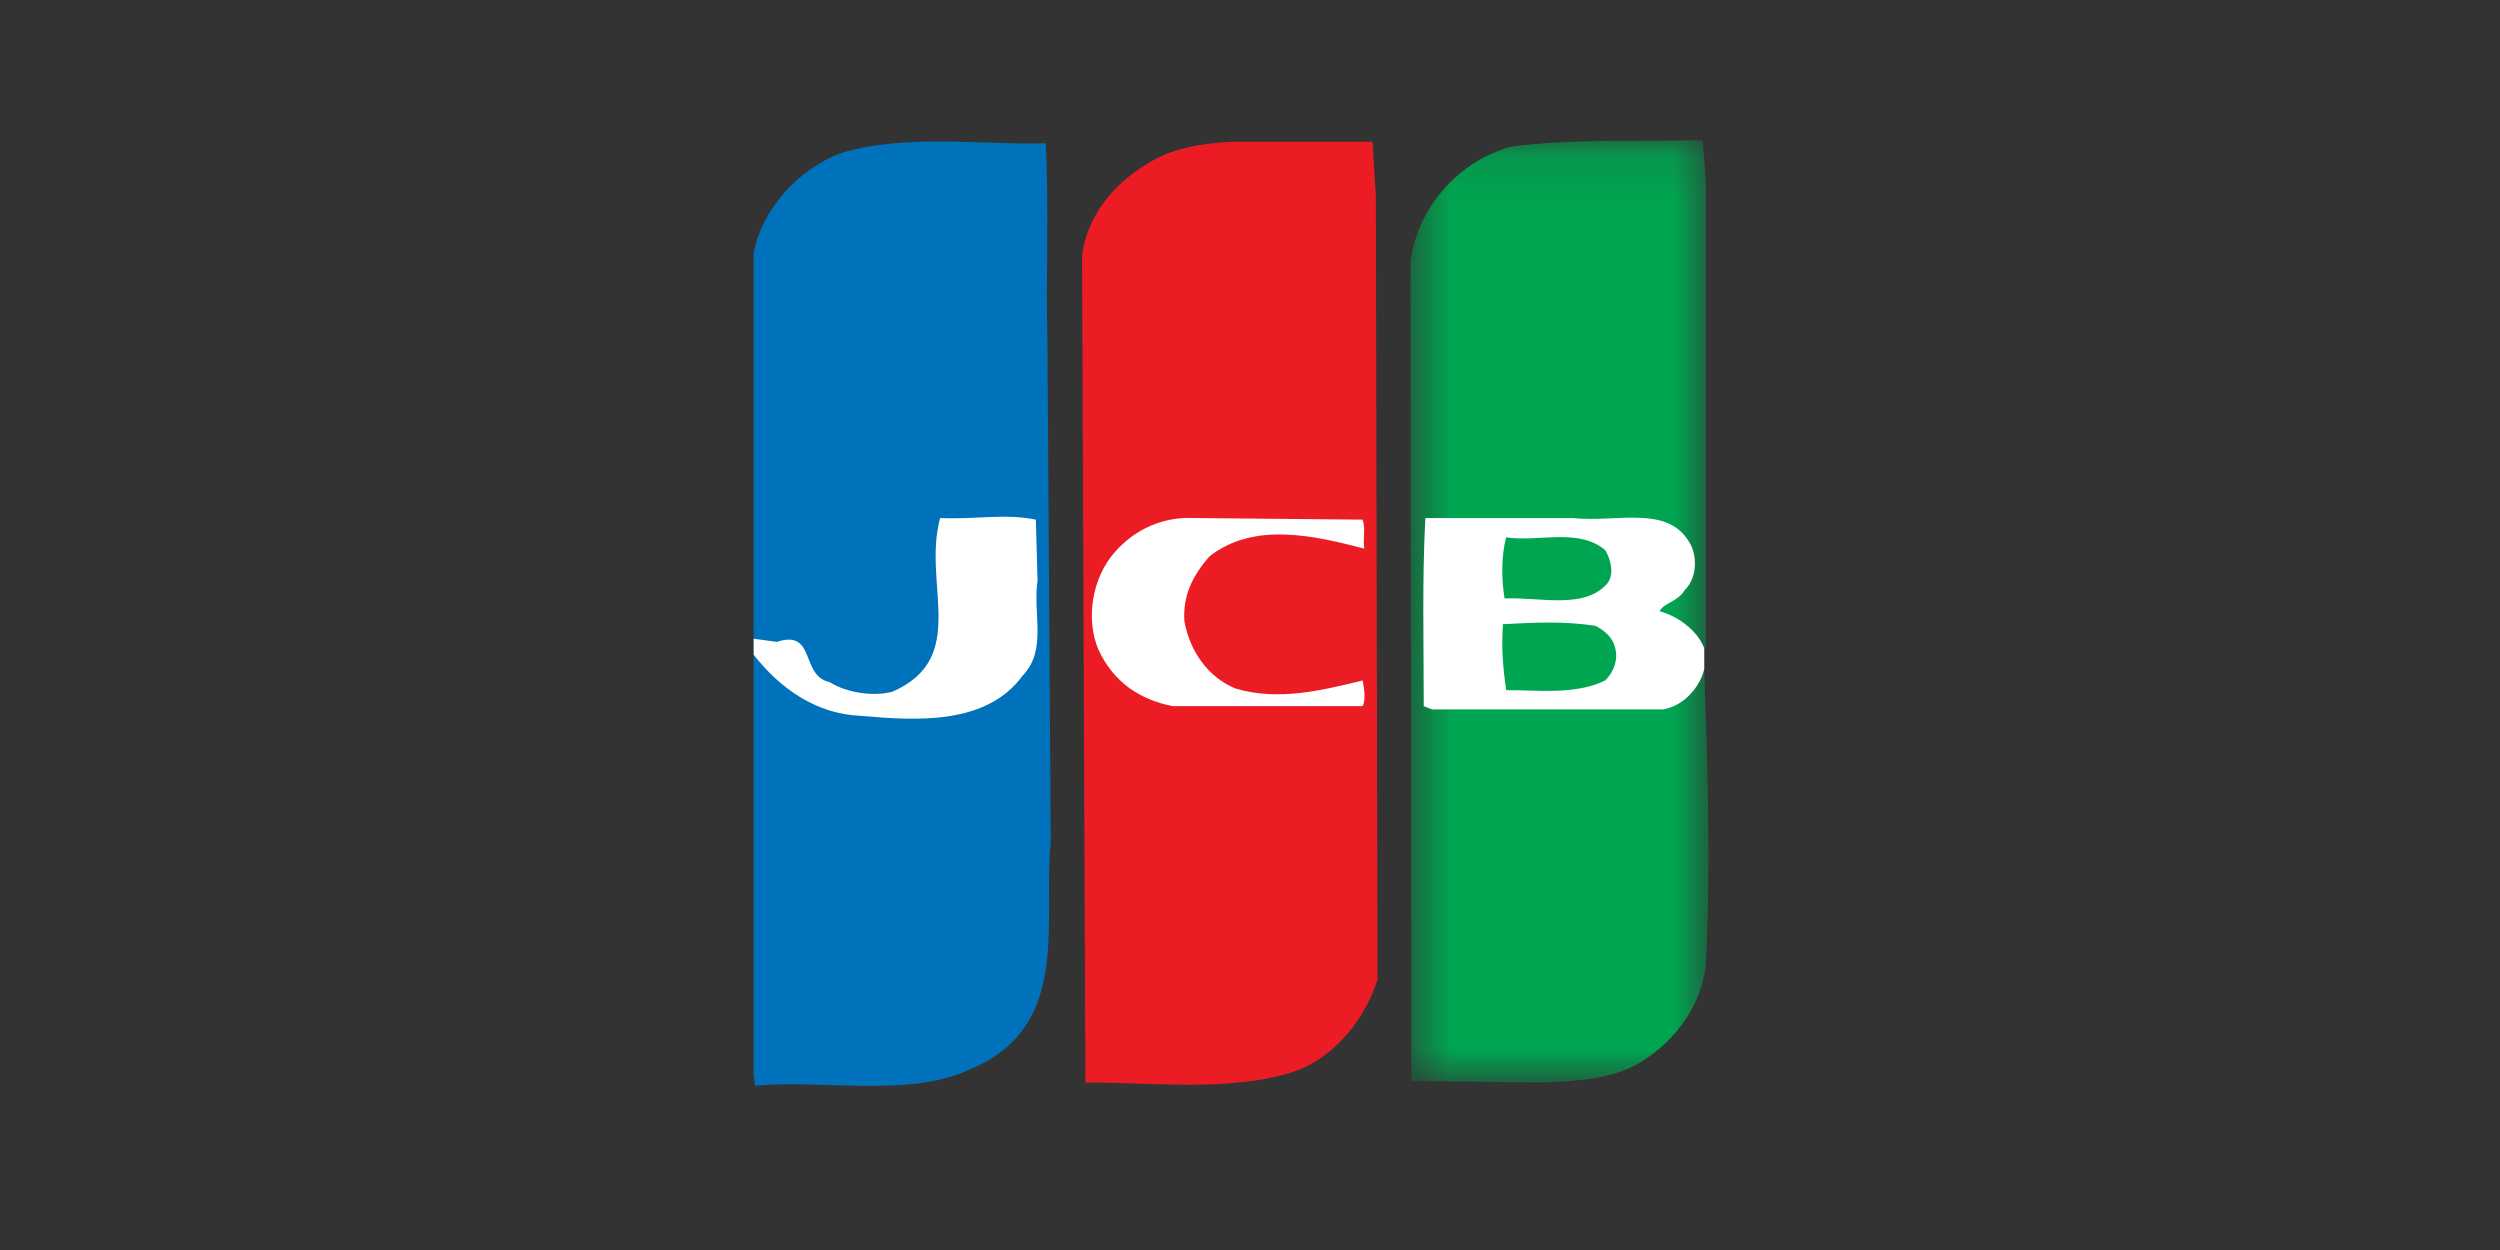
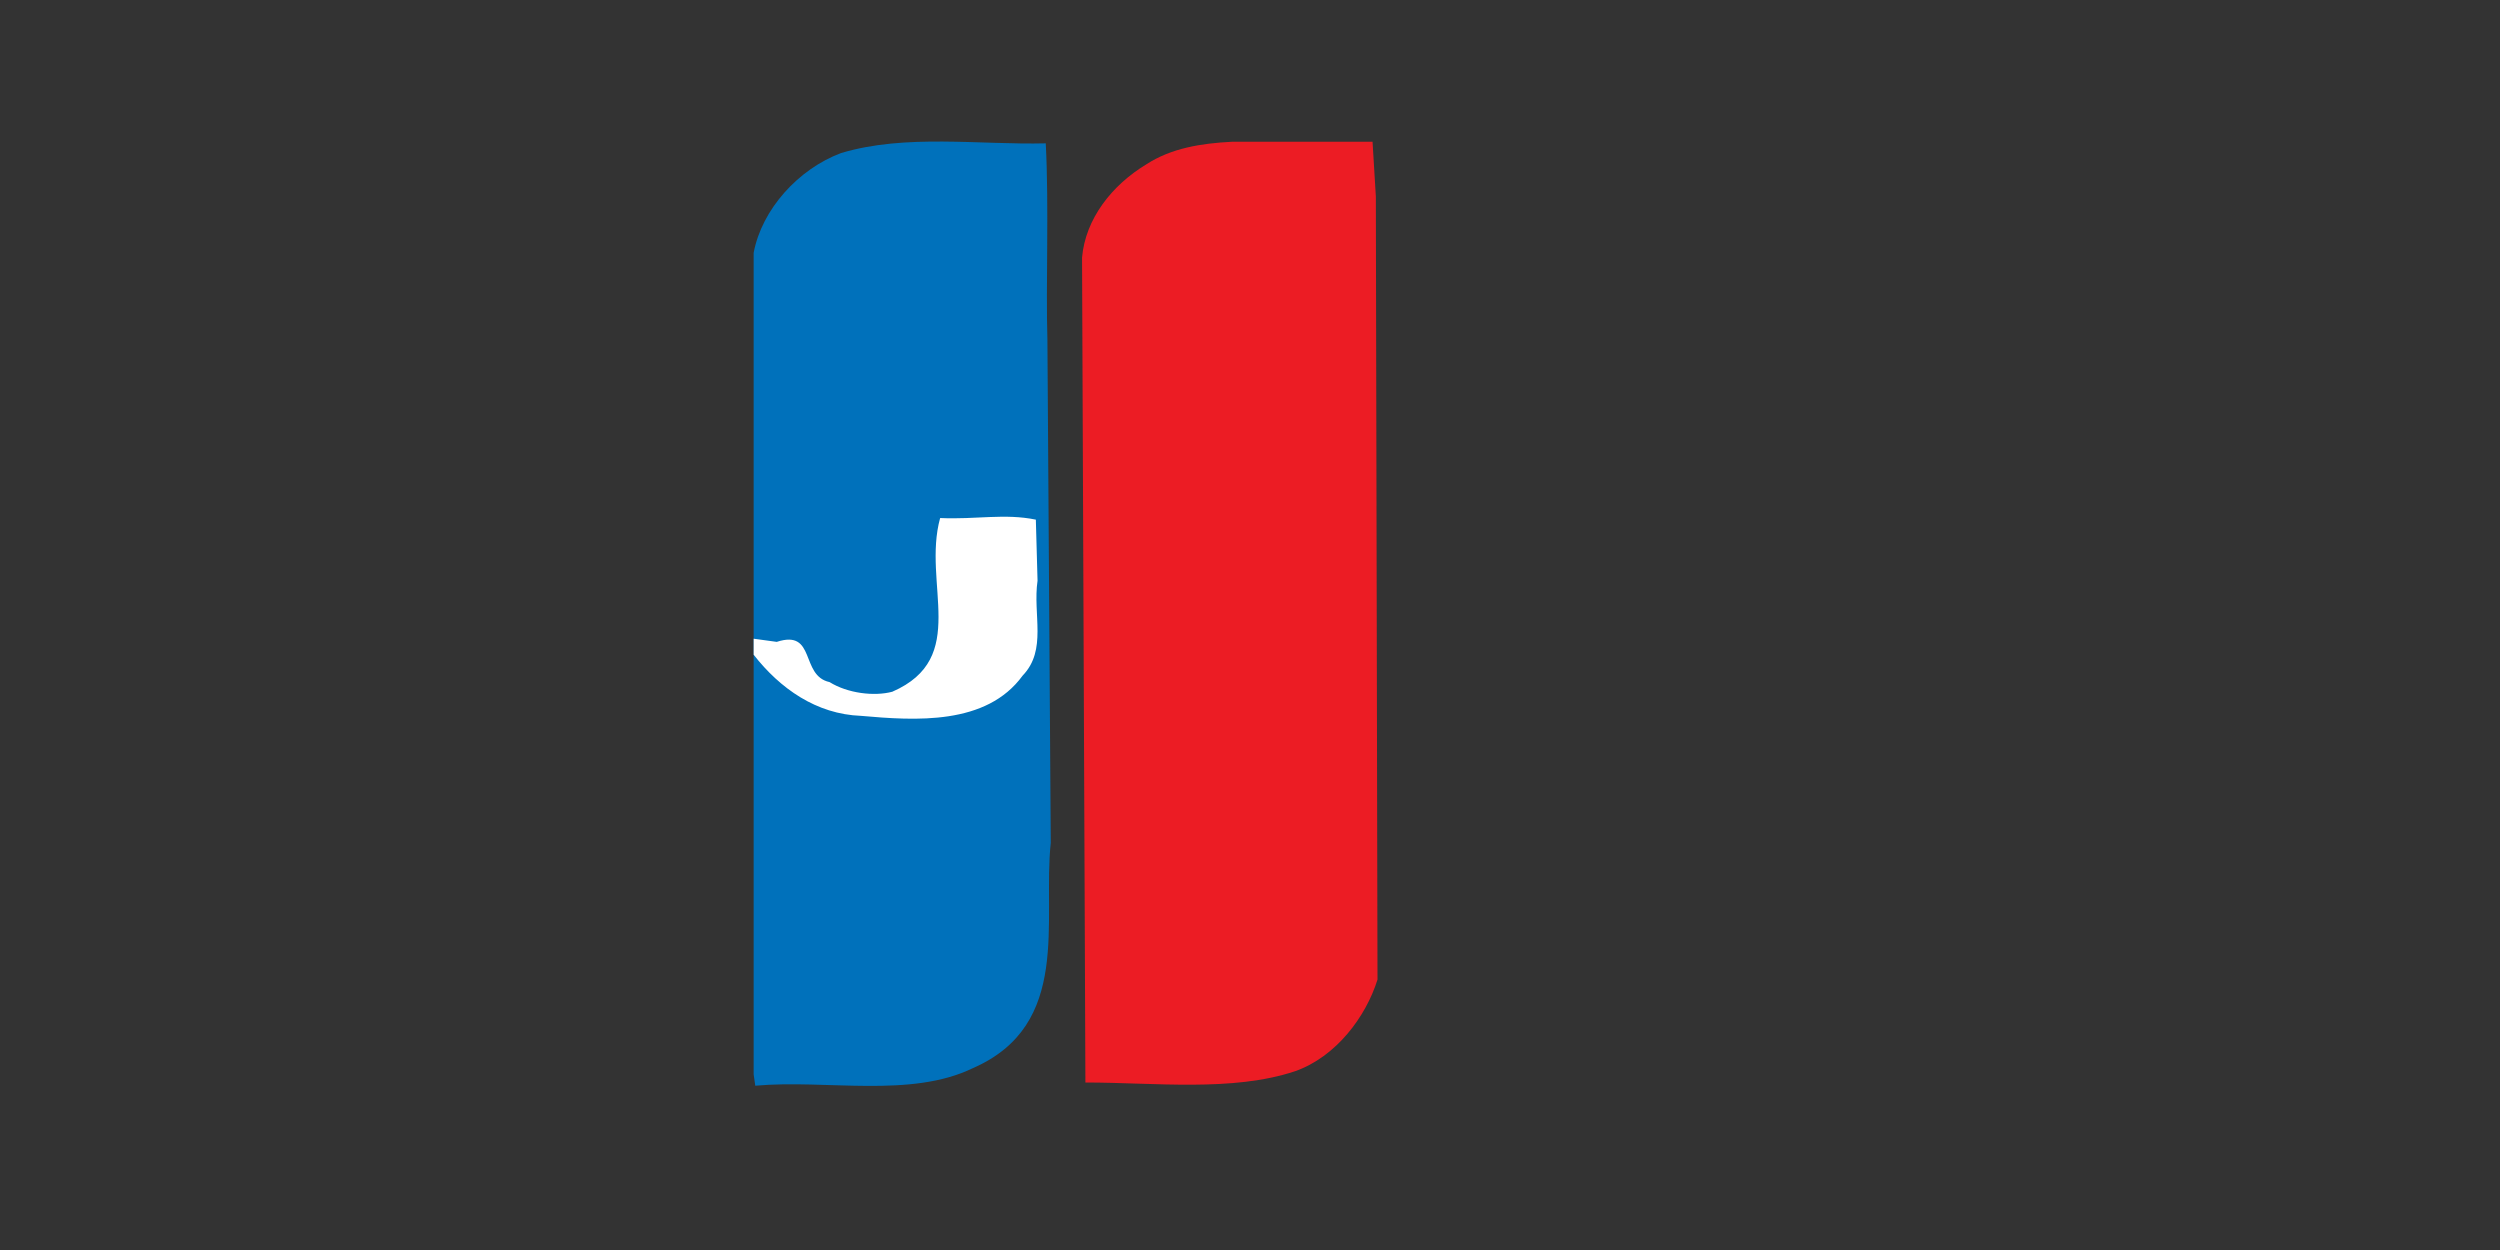
<svg xmlns="http://www.w3.org/2000/svg" width="56" height="28" viewBox="0 0 56 28" fill="none">
  <rect x="0" y="0" width="56" height="28" fill="#333333" stroke="none" />
  <mask id="mask0" mask-type="alpha" maskUnits="userSpaceOnUse" x="31" y="3" width="8" height="22">
-     <path fill-rule="evenodd" clip-rule="evenodd" d="M31.595 3.139H38.269V24.248H31.595V3.139Z" fill="white" />
-   </mask>
+     </mask>
  <g mask="url(#mask0)">
    <path fill-rule="evenodd" clip-rule="evenodd" d="M38.175 14.99C38.249 17.151 38.324 19.384 38.212 21.583C38.139 22.447 37.584 23.275 36.771 23.78C36.142 24.176 35.366 24.212 34.552 24.248L31.613 24.212L31.595 5.877C31.743 4.652 32.667 3.608 33.85 3.284C35.292 3.103 36.623 3.175 38.139 3.139L38.212 4.076V14.486L38.175 14.522V14.99Z" fill="#00A551" />
  </g>
  <path fill-rule="evenodd" clip-rule="evenodd" d="M16.882 14.307V5.661C17.067 4.688 17.88 3.788 18.841 3.428C20.283 2.995 21.947 3.248 23.425 3.211C23.499 4.617 23.425 6.381 23.462 7.607L23.537 18.88C23.351 20.61 24.017 22.951 21.798 23.924C20.394 24.607 18.508 24.176 16.918 24.32L16.882 24.068V14.666V14.307Z" fill="#0071BB" />
  <path fill-rule="evenodd" clip-rule="evenodd" d="M16.882 14.666C17.473 15.423 18.287 15.998 19.285 16.035C20.505 16.143 22.094 16.251 22.907 15.134C23.462 14.558 23.13 13.766 23.241 13.009L23.203 11.64C22.501 11.496 21.872 11.64 21.059 11.604C20.653 13.081 21.725 14.738 19.987 15.495C19.58 15.603 18.989 15.531 18.582 15.279C17.917 15.134 18.287 14.089 17.399 14.378L16.882 14.307V14.666Z" fill="white" />
  <path fill-rule="evenodd" clip-rule="evenodd" d="M30.819 4.4L30.856 21.943C30.598 22.771 29.932 23.671 29.008 23.996C27.603 24.463 25.865 24.248 24.313 24.248L24.238 5.769C24.313 4.904 24.904 4.148 25.68 3.68C26.235 3.32 26.901 3.21 27.603 3.175H30.745L30.819 4.4Z" fill="#EC1C24" />
-   <path fill-rule="evenodd" clip-rule="evenodd" d="M30.523 11.64C30.597 11.857 30.523 12.037 30.56 12.289C29.451 12.001 28.083 11.676 27.085 12.469C26.716 12.9 26.493 13.334 26.53 13.909C26.641 14.558 27.048 15.171 27.677 15.423C28.638 15.711 29.635 15.459 30.523 15.242C30.56 15.423 30.597 15.674 30.523 15.818H26.271C25.532 15.674 24.941 15.278 24.608 14.558C24.312 13.874 24.46 12.937 24.978 12.361C25.421 11.857 26.05 11.568 26.752 11.604L30.523 11.64Z" fill="white" />
-   <path fill-rule="evenodd" clip-rule="evenodd" d="M35.736 14.018C35.034 13.909 34.331 13.946 33.666 13.982C33.629 14.522 33.666 14.954 33.739 15.459C34.479 15.459 35.292 15.566 35.957 15.242C36.143 15.062 36.253 14.774 36.18 14.522C36.143 14.307 35.957 14.126 35.736 14.018ZM33.739 12.037C33.629 12.432 33.629 12.974 33.702 13.405C34.479 13.37 35.477 13.657 35.994 13.081C36.18 12.864 36.069 12.505 35.957 12.324C35.366 11.82 34.479 12.145 33.739 12.037ZM38.175 14.991C38.065 15.423 37.696 15.818 37.251 15.89H32.075L31.892 15.818C31.892 14.378 31.854 13.009 31.928 11.604H35.218C36.253 11.712 37.399 11.28 37.88 12.217C38.028 12.541 37.991 12.973 37.731 13.226C37.584 13.477 37.251 13.514 37.177 13.693C37.584 13.801 38.028 14.126 38.175 14.522V14.991Z" fill="white" />
</svg>